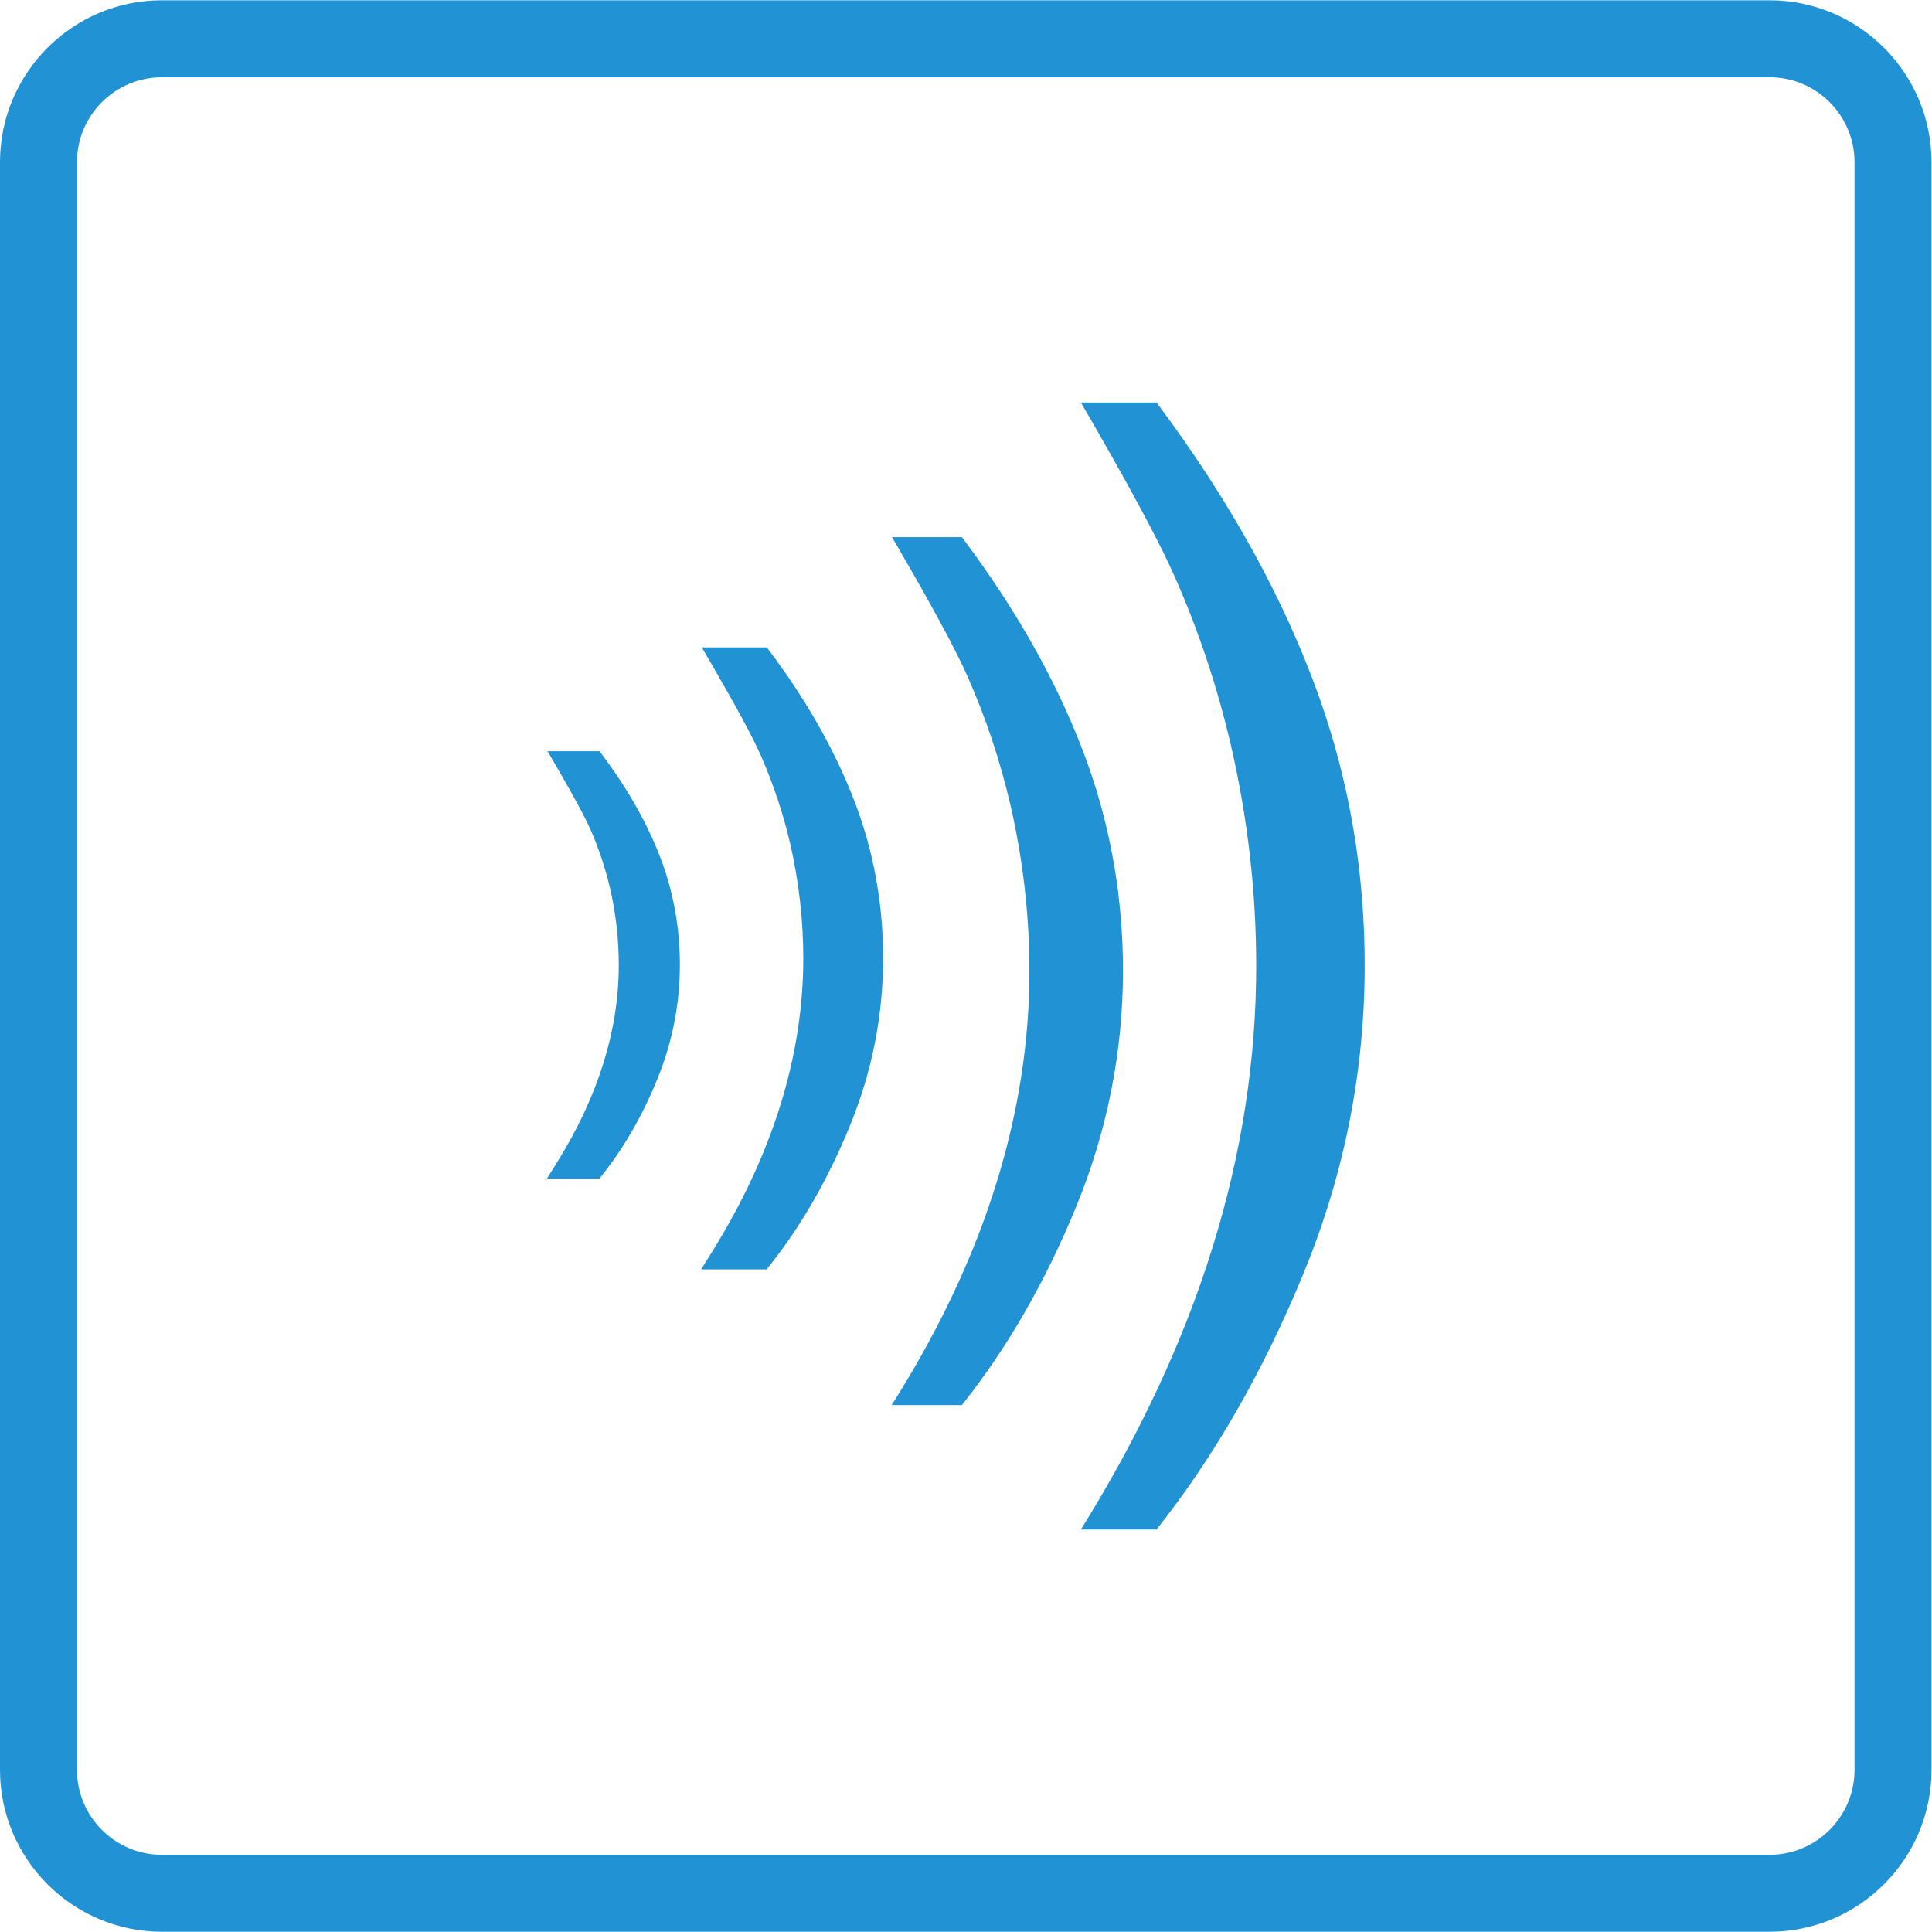
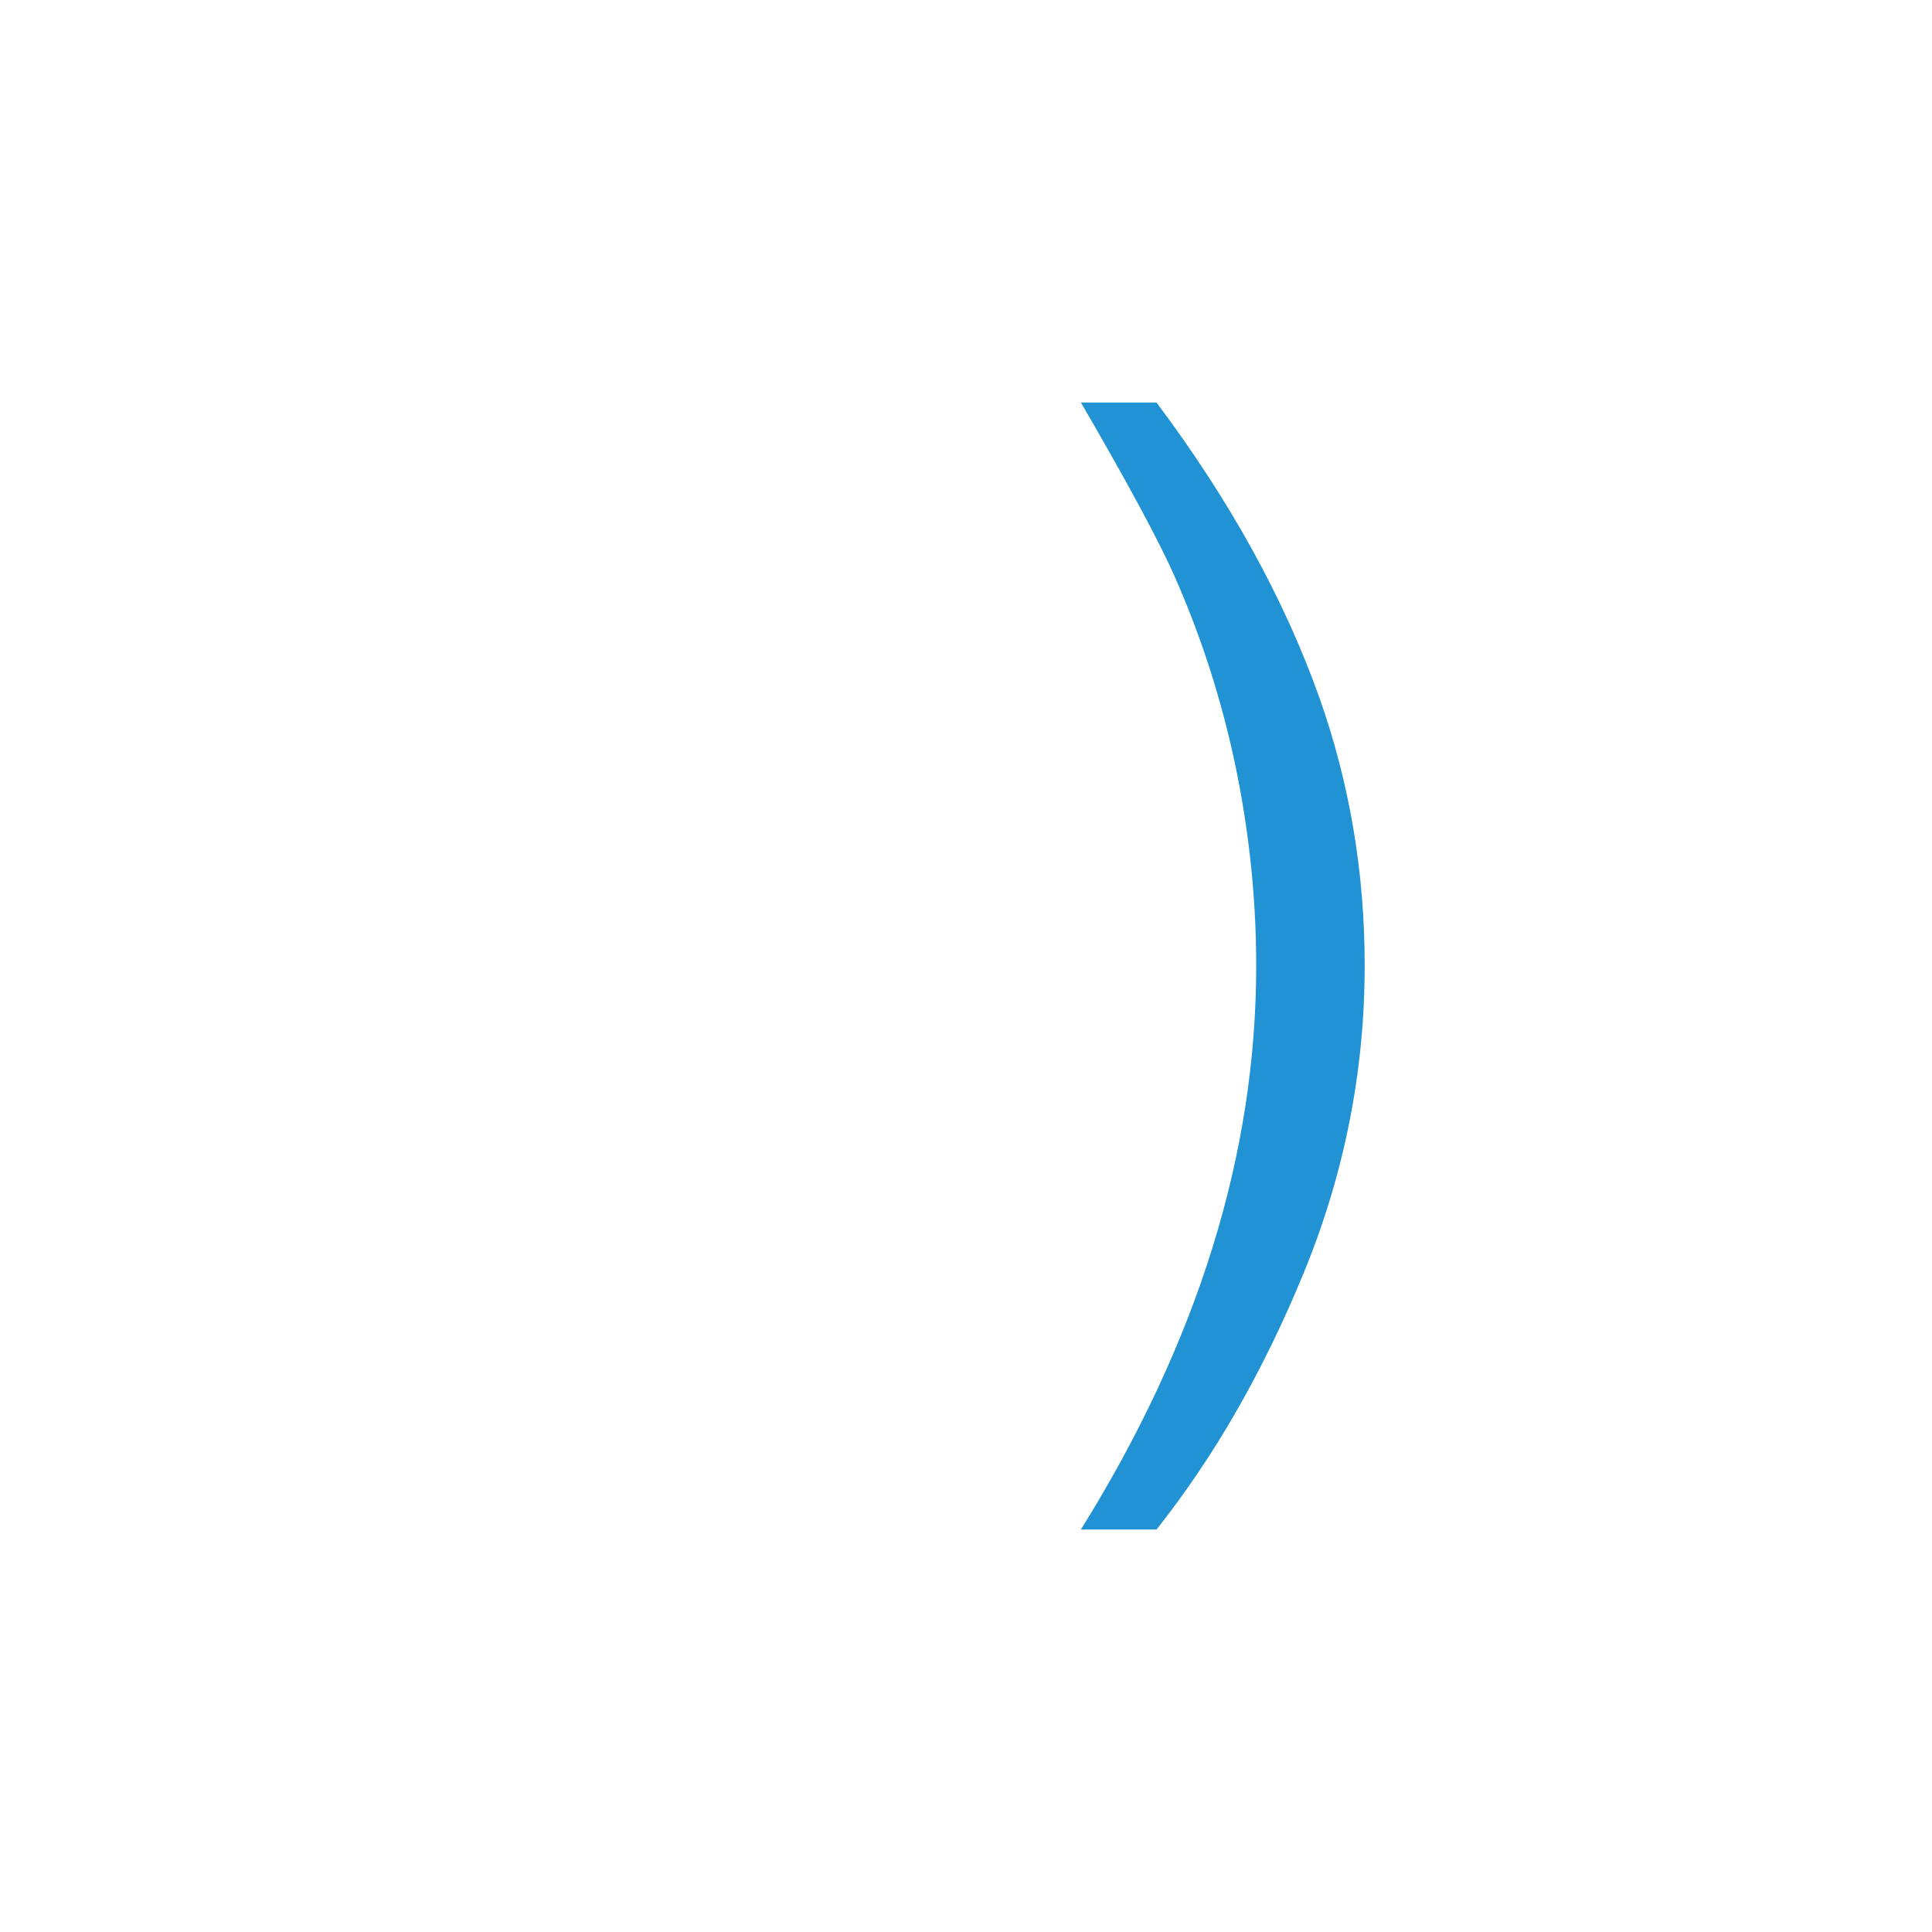
<svg xmlns="http://www.w3.org/2000/svg" width="100%" height="100%" viewBox="0 0 2363 2363" version="1.1" xml:space="preserve" style="fill-rule:evenodd;clip-rule:evenodd;stroke-linejoin:round;stroke-miterlimit:2;">
  <g transform="matrix(4.167,0,0,4.167,0,0)">
-     <path d="M519.406,567L47.522,567C21.315,567 0,545.685 0,519.477L0,47.607C0,21.413 21.315,0.084 47.522,0.084L519.406,0.084C545.601,0.084 566.929,21.413 566.929,47.607L566.929,519.477C566.929,545.685 545.601,567 519.406,567ZM47.522,22.677C33.78,22.677 22.592,33.852 22.592,47.607L22.592,519.477C22.592,533.232 33.78,544.42 47.522,544.42L519.406,544.42C533.148,544.42 544.336,533.232 544.336,519.477L544.336,47.607C544.336,33.852 533.148,22.677 519.406,22.677L47.522,22.677Z" style="fill:rgb(33,146,212);fill-rule:nonzero;" />
    <path d="M387.301,204.887C376.982,175.858 361.03,146.943 339.459,118.143L317.262,118.143C331.145,142.013 340.315,159.05 344.797,169.255C351.796,185.091 357.313,201.618 361.311,218.834C366.254,240.29 368.718,261.848 368.718,283.535C368.718,338.733 351.566,393.868 317.262,448.939L339.459,448.939C356.56,427.355 371.005,402.118 382.831,373.204C394.645,344.302 400.558,314.352 400.558,283.369C400.558,256.063 396.139,229.907 387.301,204.887Z" style="fill:rgb(33,146,212);fill-rule:nonzero;" />
-     <path d="M319.437,224.688C311.544,202.53 299.219,180.192 282.821,158.315L282.335,157.663L261.824,157.663L263.242,160.103C273.715,178.085 280.739,191.112 284.098,198.8C289.36,210.691 293.549,223.284 296.563,236.196C300.28,252.364 302.157,268.801 302.157,285.047C302.157,326.516 289.066,368.534 263.268,409.94L261.721,412.417L282.31,412.417L282.795,411.817C295.822,395.406 306.997,375.904 316.014,353.847C325.031,331.74 329.616,308.546 329.616,284.906C329.616,264.076 326.18,243.82 319.437,224.688Z" style="fill:rgb(33,146,212);fill-rule:nonzero;" />
-     <path d="M226.047,191.324L225.077,190.021L205.996,190.021L208.831,194.9C216.111,207.416 220.99,216.458 223.327,221.784C226.954,230.022 229.853,238.719 231.922,247.583C234.489,258.732 235.779,270.086 235.779,281.312C235.779,309.946 226.737,338.989 208.882,367.635L205.792,372.591L225.026,372.591L225.996,371.365C235.256,359.691 243.174,345.86 249.534,330.266C255.958,314.544 259.215,298.043 259.215,281.223C259.215,266.37 256.776,251.938 251.974,238.349C246.393,222.665 237.67,206.854 226.047,191.324Z" style="fill:rgb(33,146,212);fill-rule:nonzero;" />
-     <path d="M176.936,221.797L175.965,220.494L160.716,220.494L163.551,225.373C168.455,233.815 171.738,239.894 173.296,243.432C175.722,248.949 177.664,254.76 179.056,260.686C180.754,268.068 181.623,275.655 181.623,283.241C181.623,302.373 175.556,321.824 163.602,341.019L160.524,345.975L175.914,345.975L176.885,344.749C183.206,336.766 188.609,327.341 192.951,316.702C197.332,305.961 199.554,294.684 199.554,283.164C199.554,273.049 197.894,263.189 194.611,253.853C190.793,243.151 184.841,232.372 176.936,221.797Z" style="fill:rgb(33,146,212);fill-rule:nonzero;" />
  </g>
</svg>